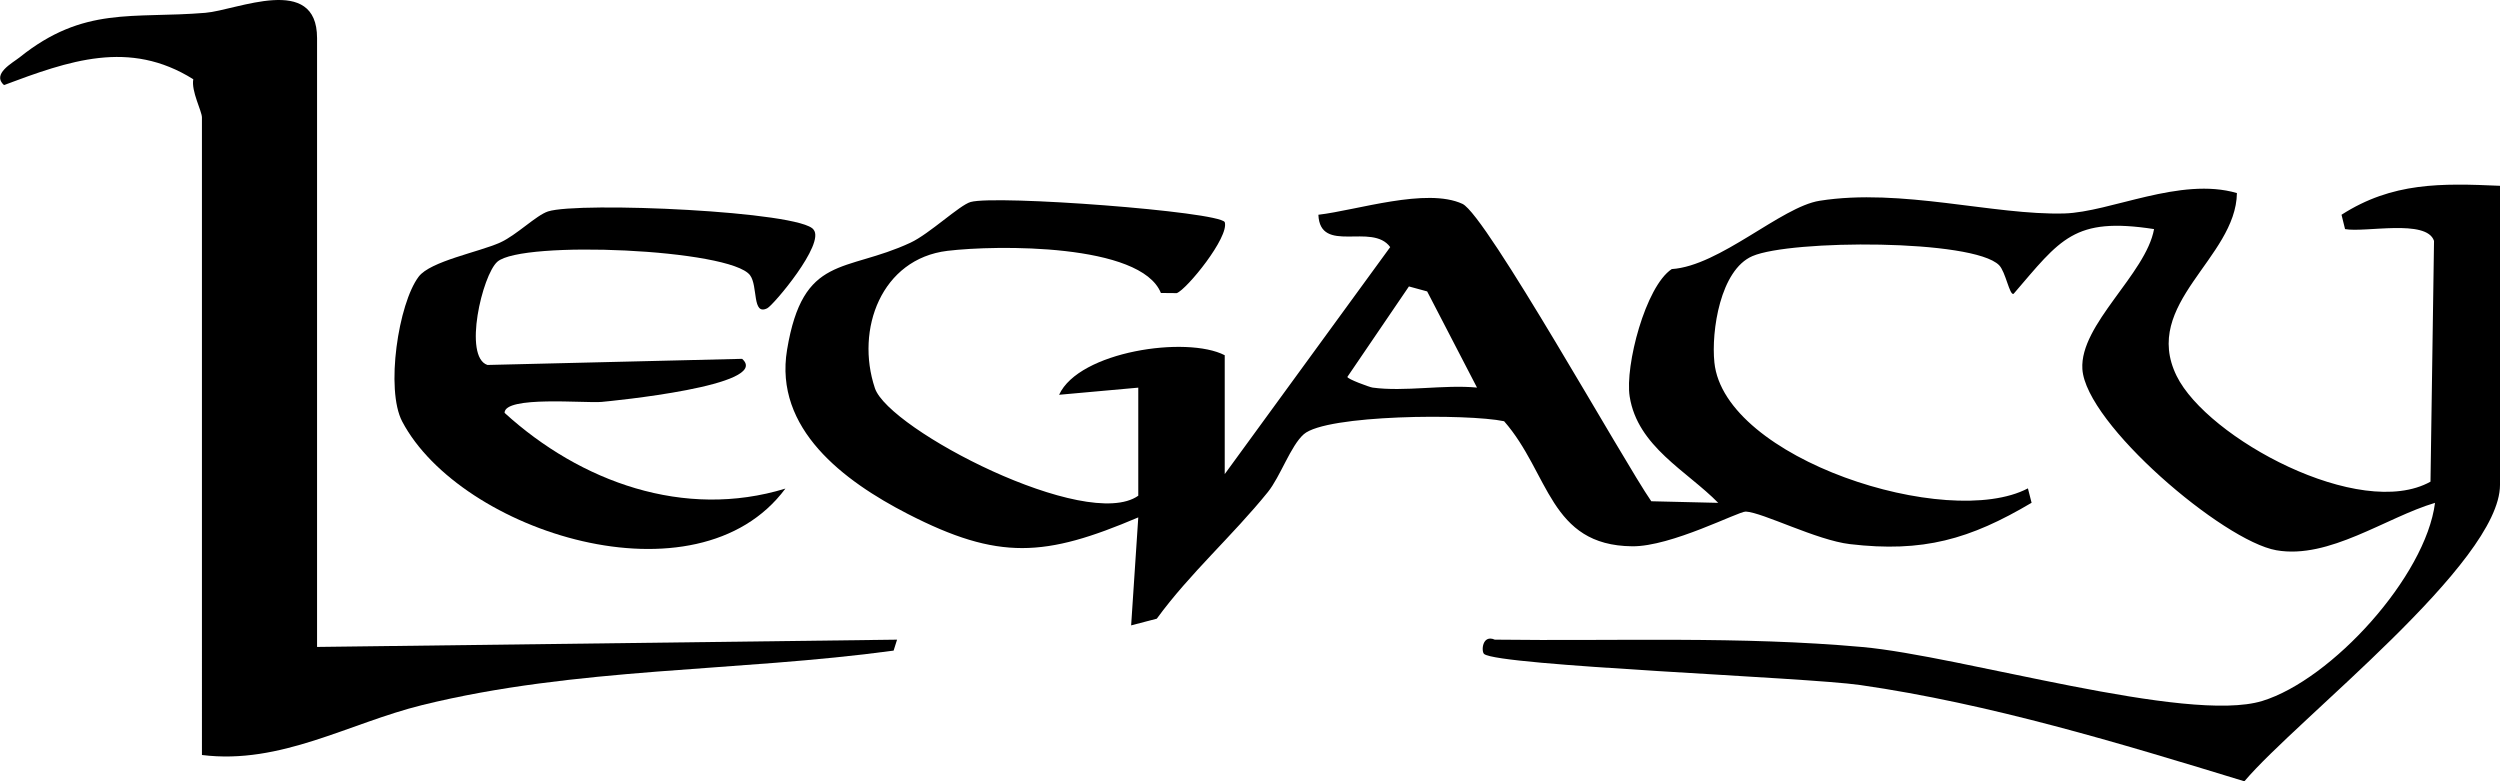
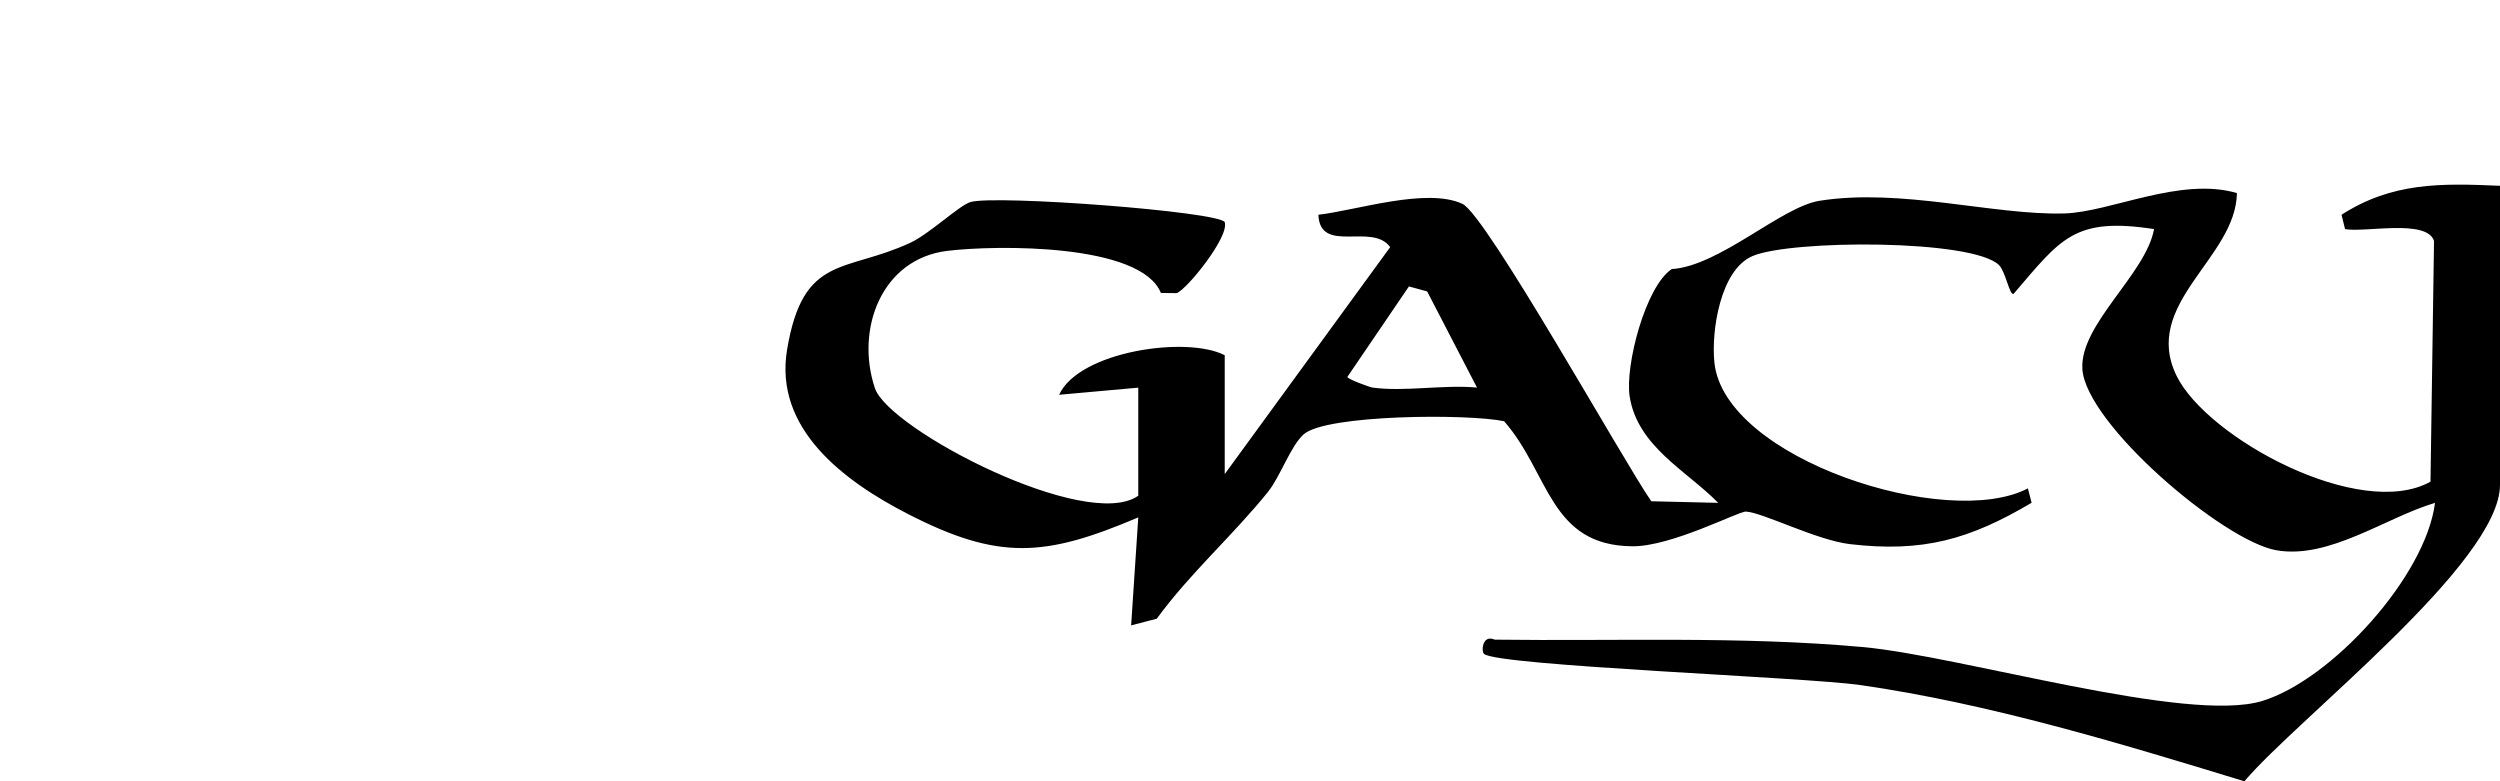
<svg xmlns="http://www.w3.org/2000/svg" id="Layer_1" data-name="Layer 1" viewBox="0 0 347.02 108.45">
  <path d="M347.02,25.8v41.5c0,10.84-28.18,32.51-35.48,41.15-17.26-5.28-35.39-10.78-53.32-13.36-7.55-1.09-50.17-2.66-52.21-4.31-.42-.34-.28-2.76,1.48-1.99,16.95.22,34.11-.5,51,1.02,13.72,1.23,45.09,10.68,55.53,7.49,9.65-2.96,22.69-17.3,23.98-27.5-6.81,2.02-14.7,7.87-22.03,6.58-7.39-1.3-26.44-17.54-26.92-25.15-.39-6.19,8.83-13.2,9.95-19.43-11.15-1.72-12.97,1.4-19.5,8.99-.56.26-1.1-3.06-2.01-3.98-3.61-3.63-28.93-3.55-34.24-1.26-4.46,1.92-5.73,10.4-5.28,14.76,1.36,13.4,32.39,23.33,43.52,17.48l.51,2c-8.58,5.08-15.08,6.93-25.21,5.74-4.62-.54-12.11-4.4-14.46-4.52-.97-.05-10.36,4.88-15.77,4.82-11.49-.11-11.48-10.18-17.78-17.36-5.08-1.06-24.69-.93-27.81,1.81-1.81,1.59-3.25,5.87-4.98,8.02-4.93,6.1-10.79,11.24-15.42,17.58l-3.56.93.99-14.99c-12.94,5.5-19.34,6.02-32.01-.49-8.87-4.56-18.57-11.81-16.74-22.78,2.22-13.32,8.05-10.63,17.13-14.86,2.64-1.23,6.82-5.22,8.35-5.65,3.56-1,34.31,1.31,35.27,2.79.66,2.07-5.28,9.36-6.66,9.86l-2.2-.02c-2.77-6.9-22.86-6.67-29.63-5.85-9.16,1.11-12.8,10.89-10.07,19.06,1.92,5.75,29.41,19.99,36.56,14.93v-15l-10.99.99c2.76-6.03,17.71-8.22,22.99-5.49v16.5l22.97-31.51c-2.52-3.46-9.74,1.05-9.97-4.49,5.34-.62,15.02-3.82,20-1.51,3.29,1.53,22.44,35.87,26.21,41.28l9.29.22c-4.33-4.42-11.2-7.81-12.29-14.76-.67-4.25,2.19-15.28,5.84-17.69,6.66-.43,15.2-8.64,20.52-9.48,11.32-1.8,24.18,2.03,33.97,1.76,6.39-.18,16.11-5.13,23.96-2.83-.13,9.04-13.3,15.34-8.37,25.38,4.24,8.63,25.46,20.13,35.24,14.68l.49-33.42c-1.01-3.09-9.58-1.12-12.35-1.64l-.49-1.99c7.06-4.53,13.83-4.38,21.99-4.02ZM190.52,53.8c4.42.61,9.93-.44,14.5,0l-6.92-13.35-2.53-.69-8.54,12.55c-.09.27,3.09,1.44,3.49,1.49Z" />
-   <path d="M44.02,89.8l80.5-1.01-.48,1.52c-21.74,2.96-44.07,2.29-65.44,7.56-10.18,2.51-19.63,8.3-30.57,6.93V16.3c0-.87-1.51-3.66-1.2-5.3-8.91-5.58-17.27-2.55-26.28.81-1.72-1.54,1.2-3.08,2.16-3.84C11.65.79,18.39,2.62,28.5,1.78c4.39-.36,15.51-5.49,15.51,3.51v84.5Z" />
-   <path d="M112.93,31.88c1.64,1.95-5.58,10.49-6.43,10.91-2.13,1.07-1.26-3.08-2.39-4.59-2.73-3.64-31.65-4.87-35.07-1.87-2.09,1.83-4.77,13.2-1.38,14.33l35.35-.85c4.22,3.71-18.29,5.87-19.51,5.98-2.26.2-13.49-.88-13.46,1.52,10.55,9.61,24.97,14.81,38.98,10.51-12.28,16.55-45.12,6.01-53.19-9.31-2.34-4.44-.53-16.39,2.29-20.11,1.62-2.14,8.32-3.4,11.28-4.72,2.28-1.02,5.03-3.8,6.67-4.33,4.25-1.38,35.21-.03,36.87,2.54Z" />
</svg>